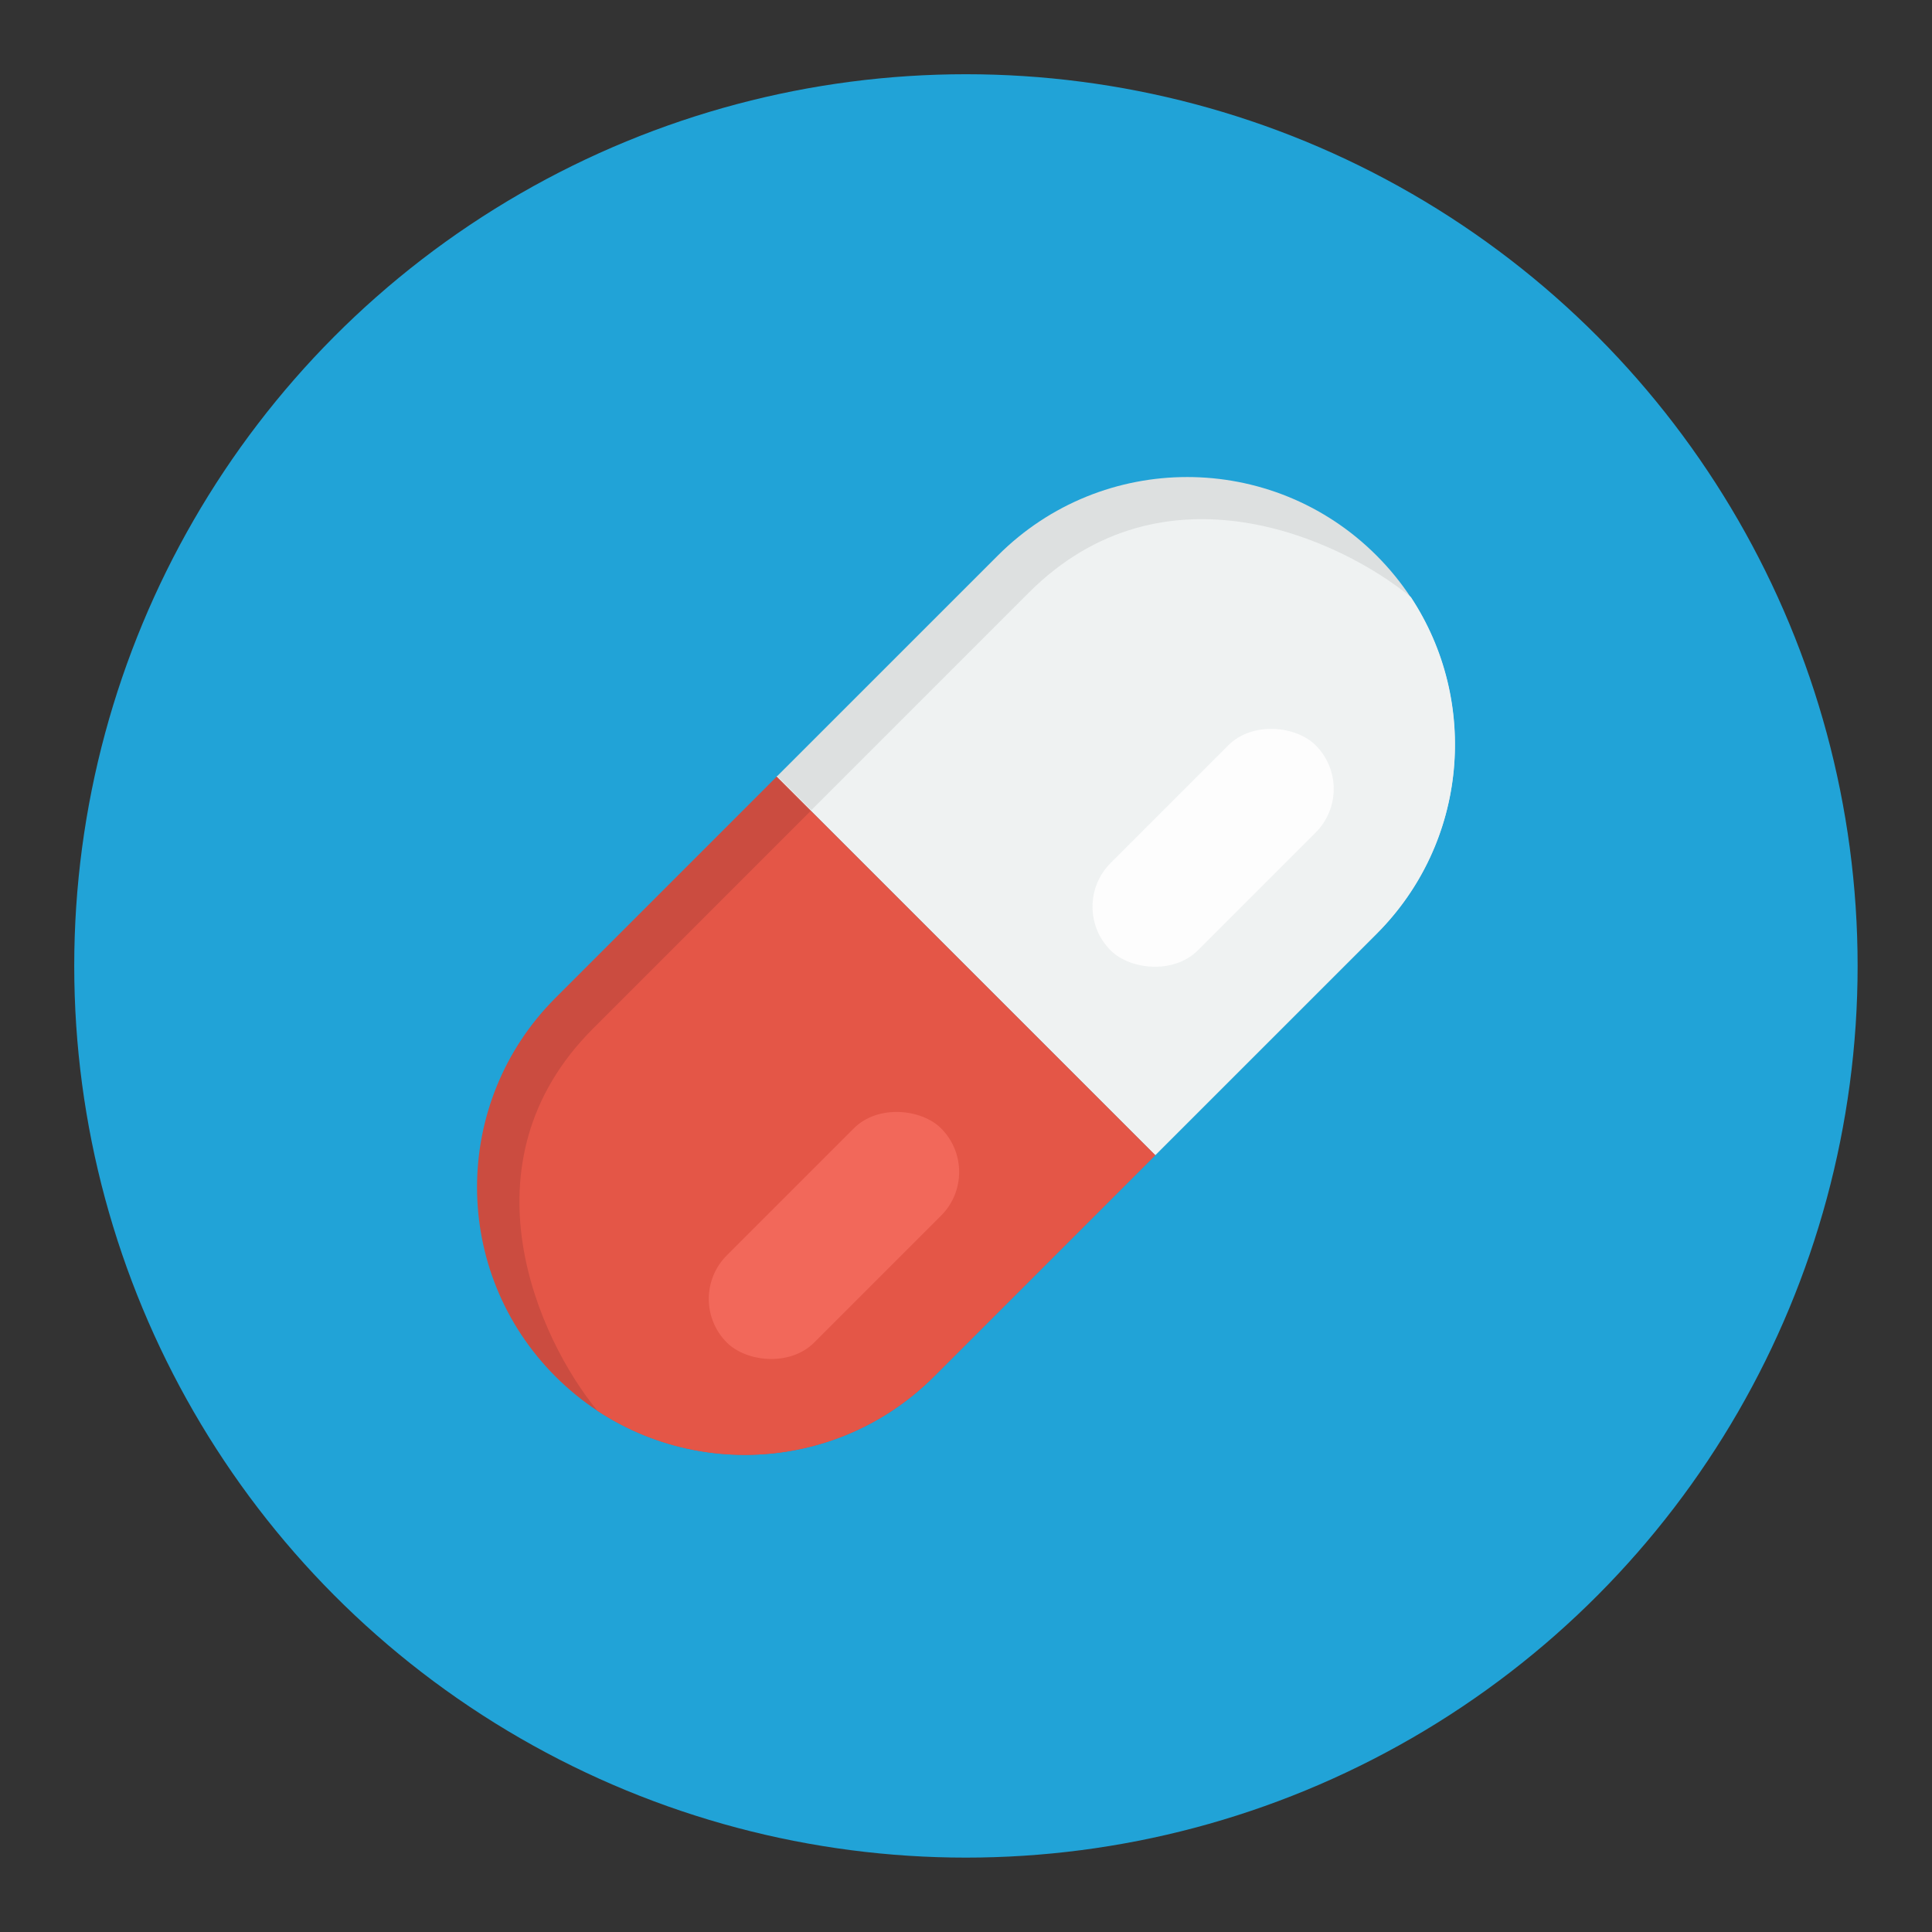
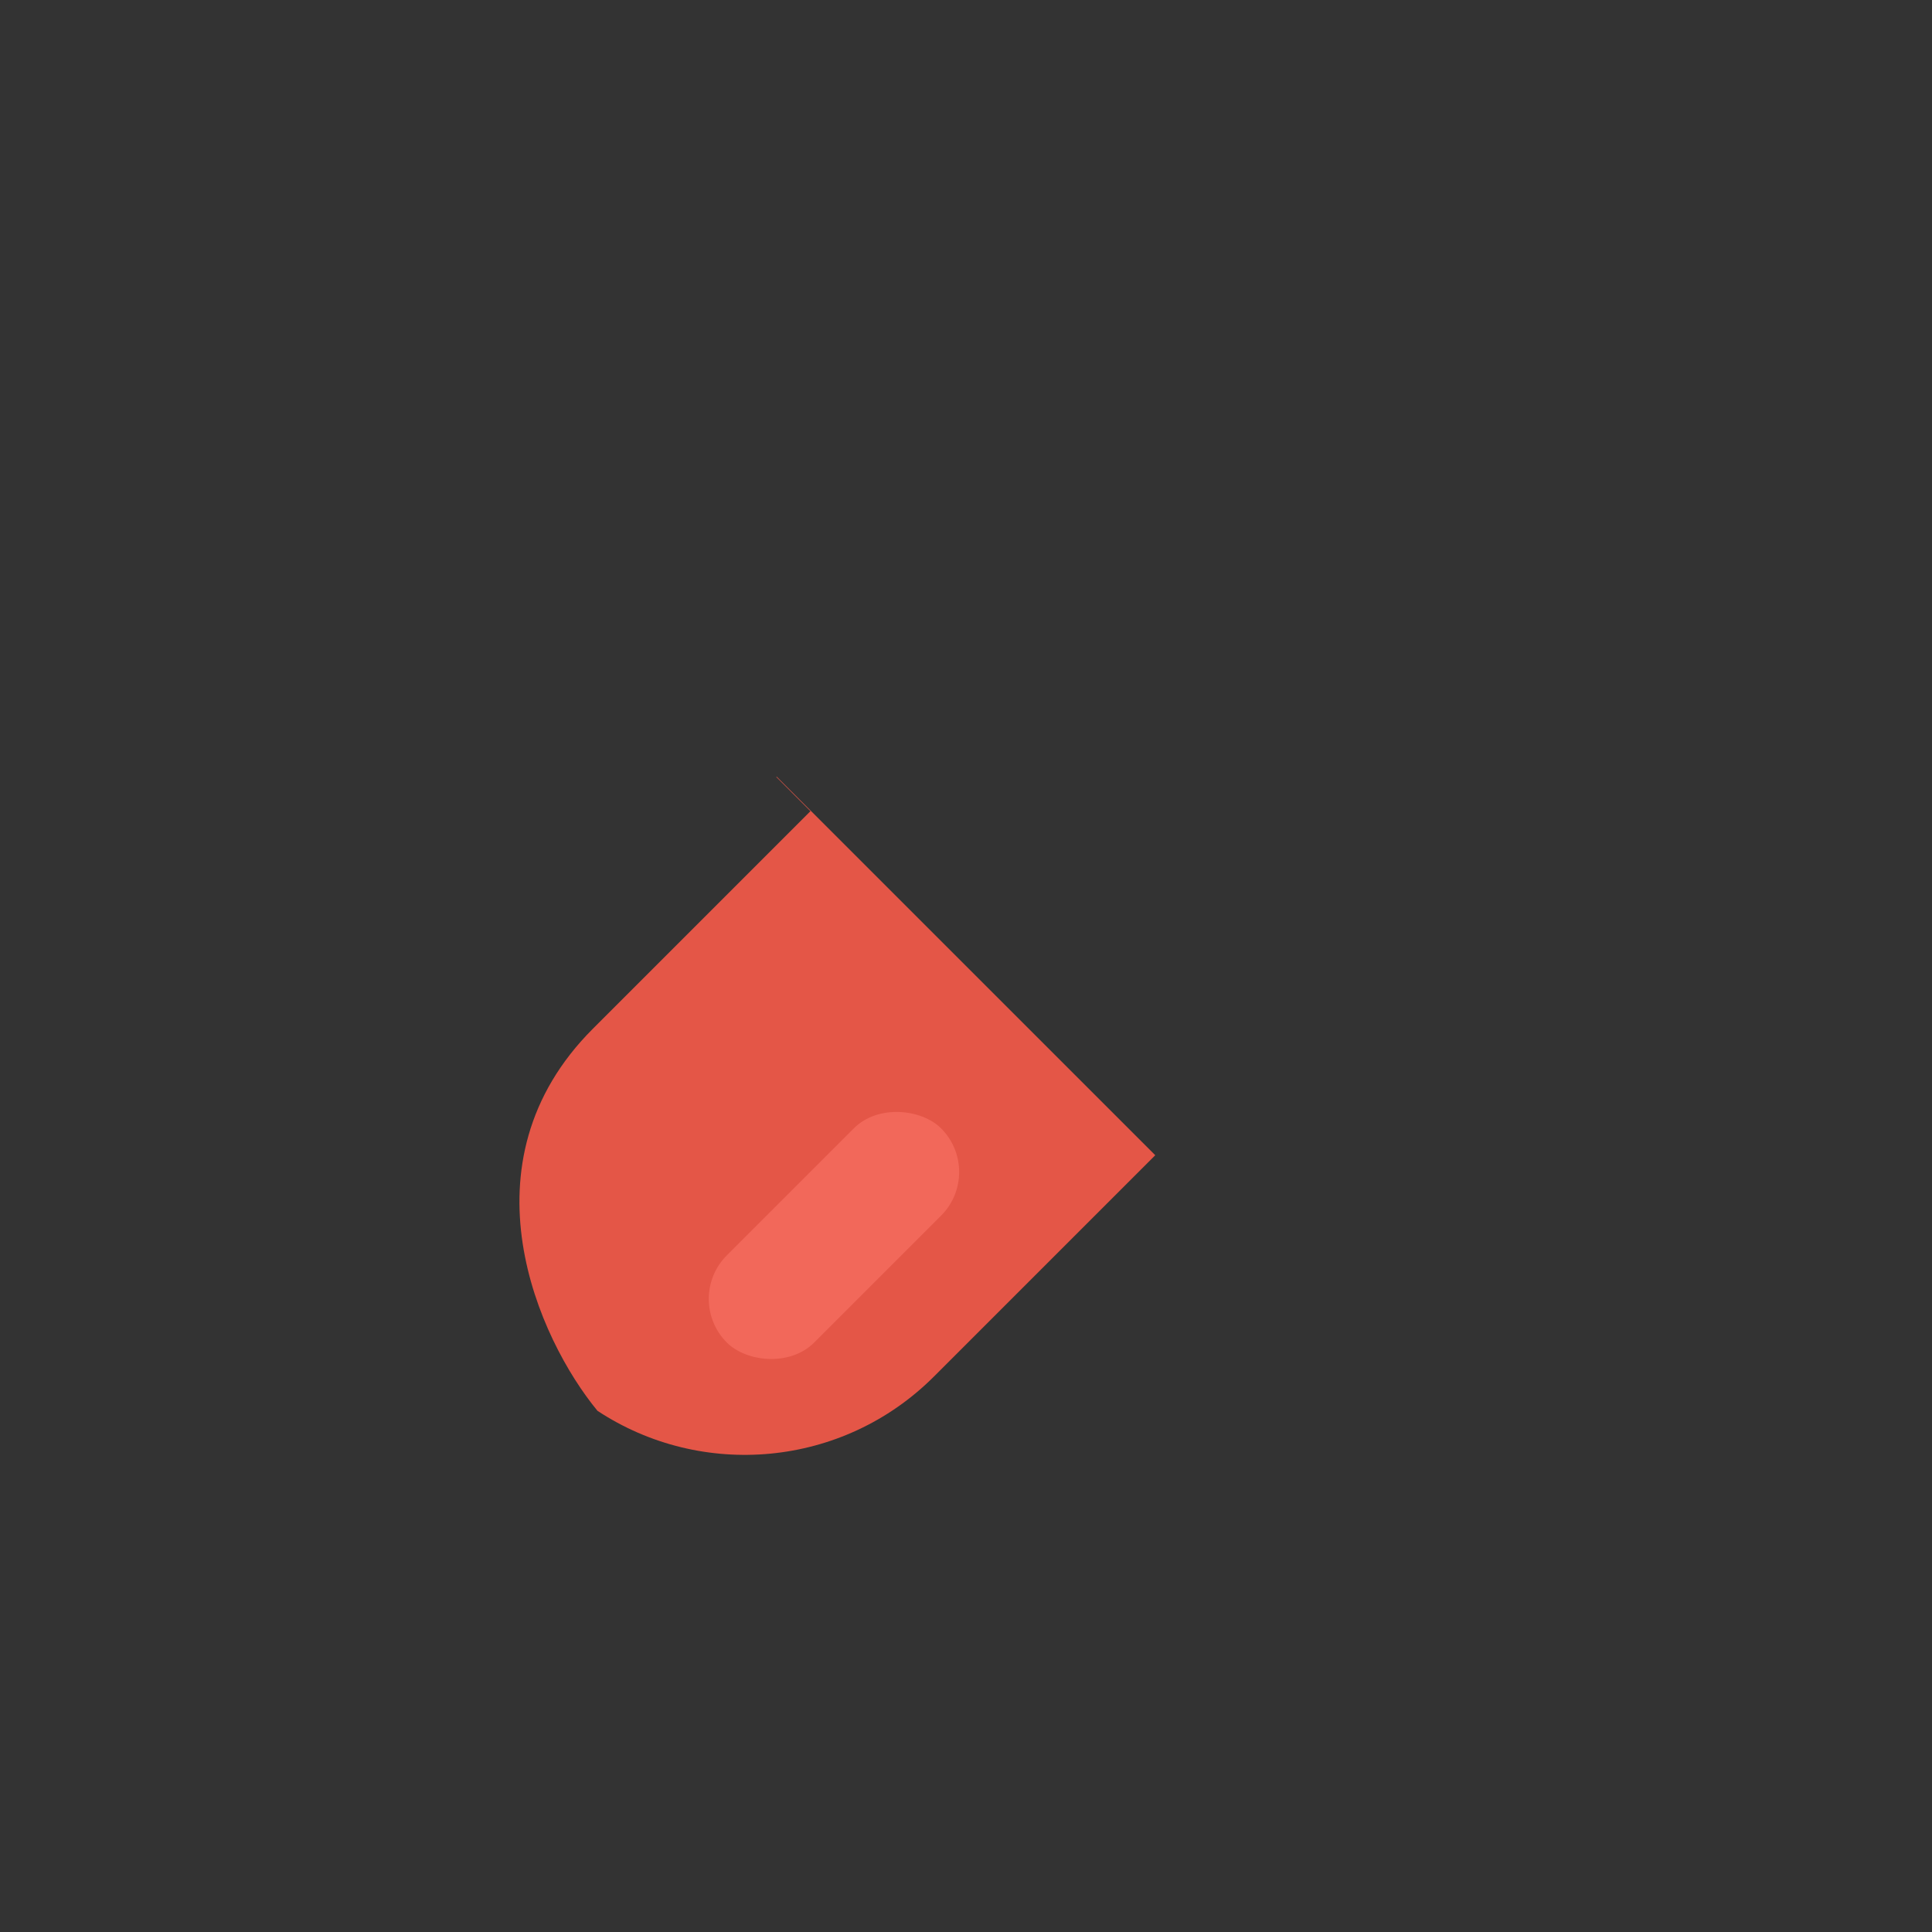
<svg xmlns="http://www.w3.org/2000/svg" width="52" height="52" viewBox="0 0 52 52" fill="none">
  <rect x="0" y="0" width="52" height="52" fill="#333333" stroke="none" />
-   <circle cx="25.998" cy="25.998" r="24" fill="#21A3D7" />
-   <path d="M20.904 20.904L26.859 14.95C29.673 12.136 34.234 12.136 37.048 14.95C39.862 17.763 39.862 22.325 37.048 25.139L31.093 31.093L20.904 20.904Z" fill="#DDE0E0" />
-   <path d="M20.904 20.904L14.95 26.859C12.136 29.673 12.136 34.234 14.95 37.048C17.763 39.862 22.325 39.862 25.139 37.048L31.093 31.093L20.904 20.904Z" fill="#CB4C40" />
  <path fill-rule="evenodd" clip-rule="evenodd" d="M16.081 37.972C14.497 36.05 12.337 31.309 15.958 27.688L21.813 21.833L20.895 20.914L20.904 20.904L31.094 31.093L25.139 37.048C22.677 39.51 18.878 39.817 16.081 37.972Z" fill="#E45647" />
-   <path fill-rule="evenodd" clip-rule="evenodd" d="M37.976 16.073C36.054 14.49 31.313 12.329 27.692 15.95L21.837 21.805L20.918 20.887L20.908 20.897L31.097 31.086L37.052 25.131C39.513 22.669 39.821 18.87 37.976 16.073Z" fill="#EFF2F2" />
-   <rect x="28.717" y="24.404" width="7.805" height="3.322" rx="1.661" transform="rotate(-45 28.717 24.404)" fill="#FDFDFD" />
  <rect x="18.389" y="34.961" width="8.154" height="3.322" rx="1.661" transform="rotate(-45 18.389 34.961)" fill="#F2685A" />
</svg>